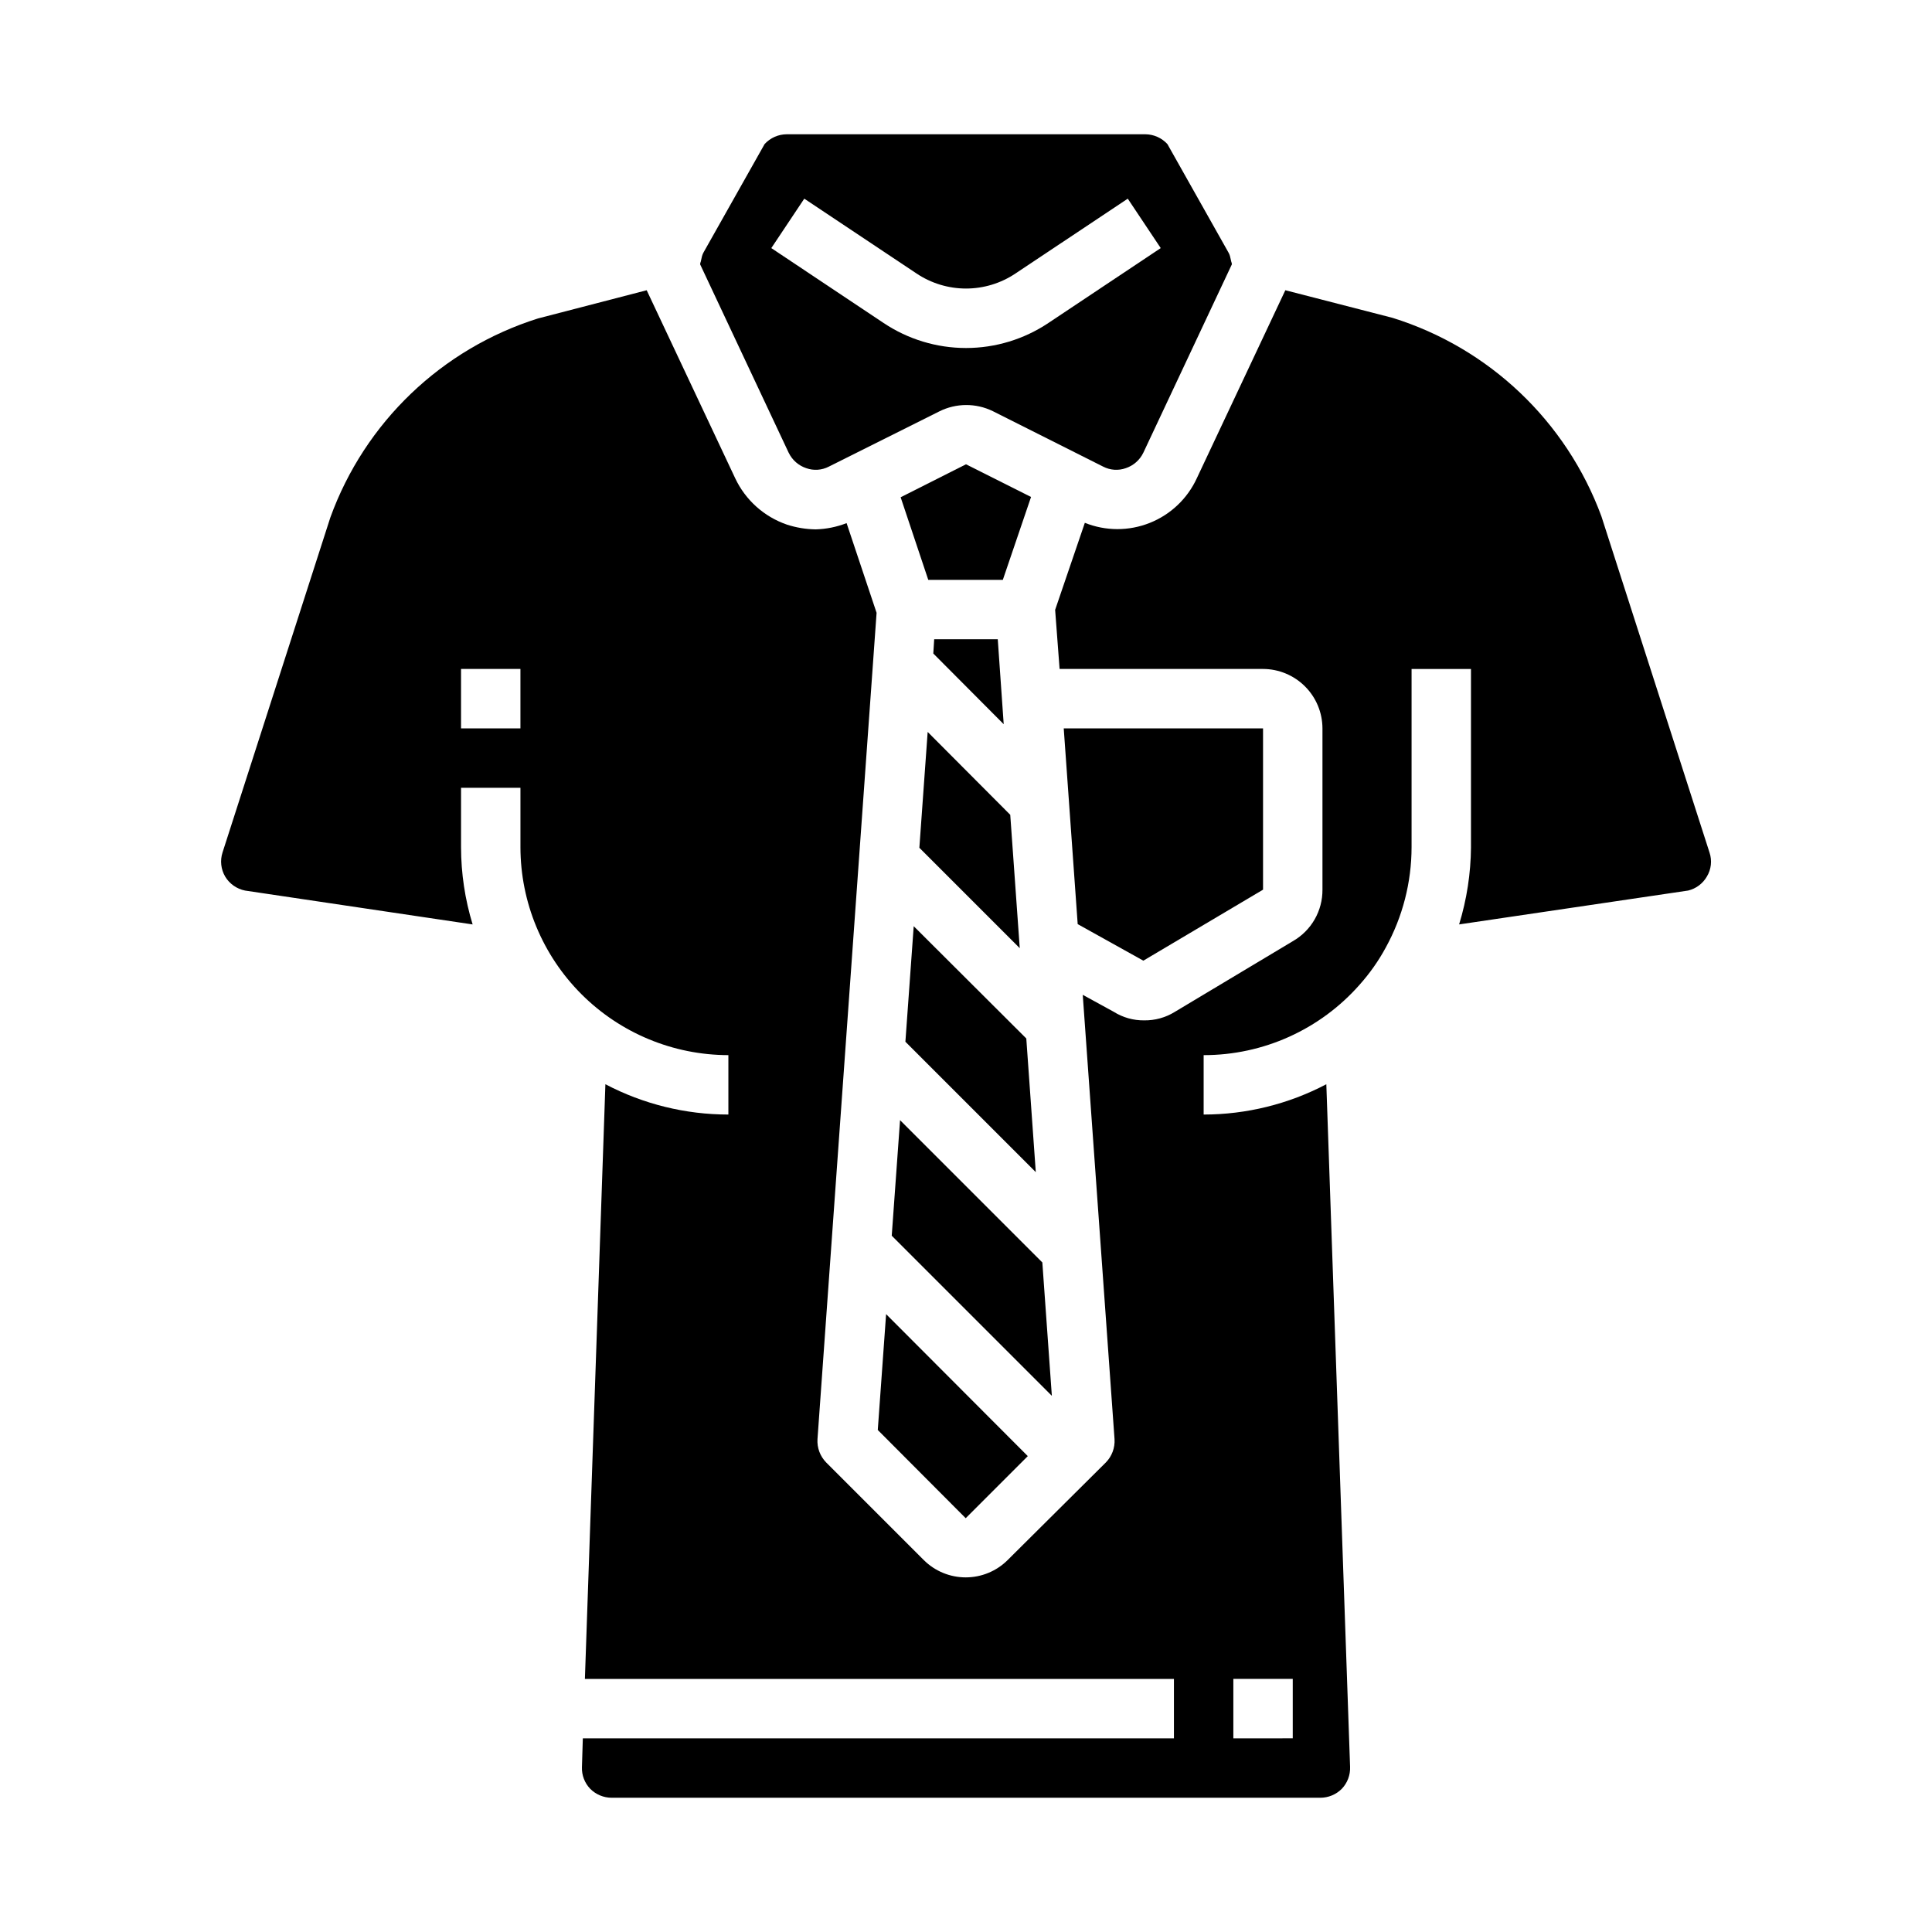
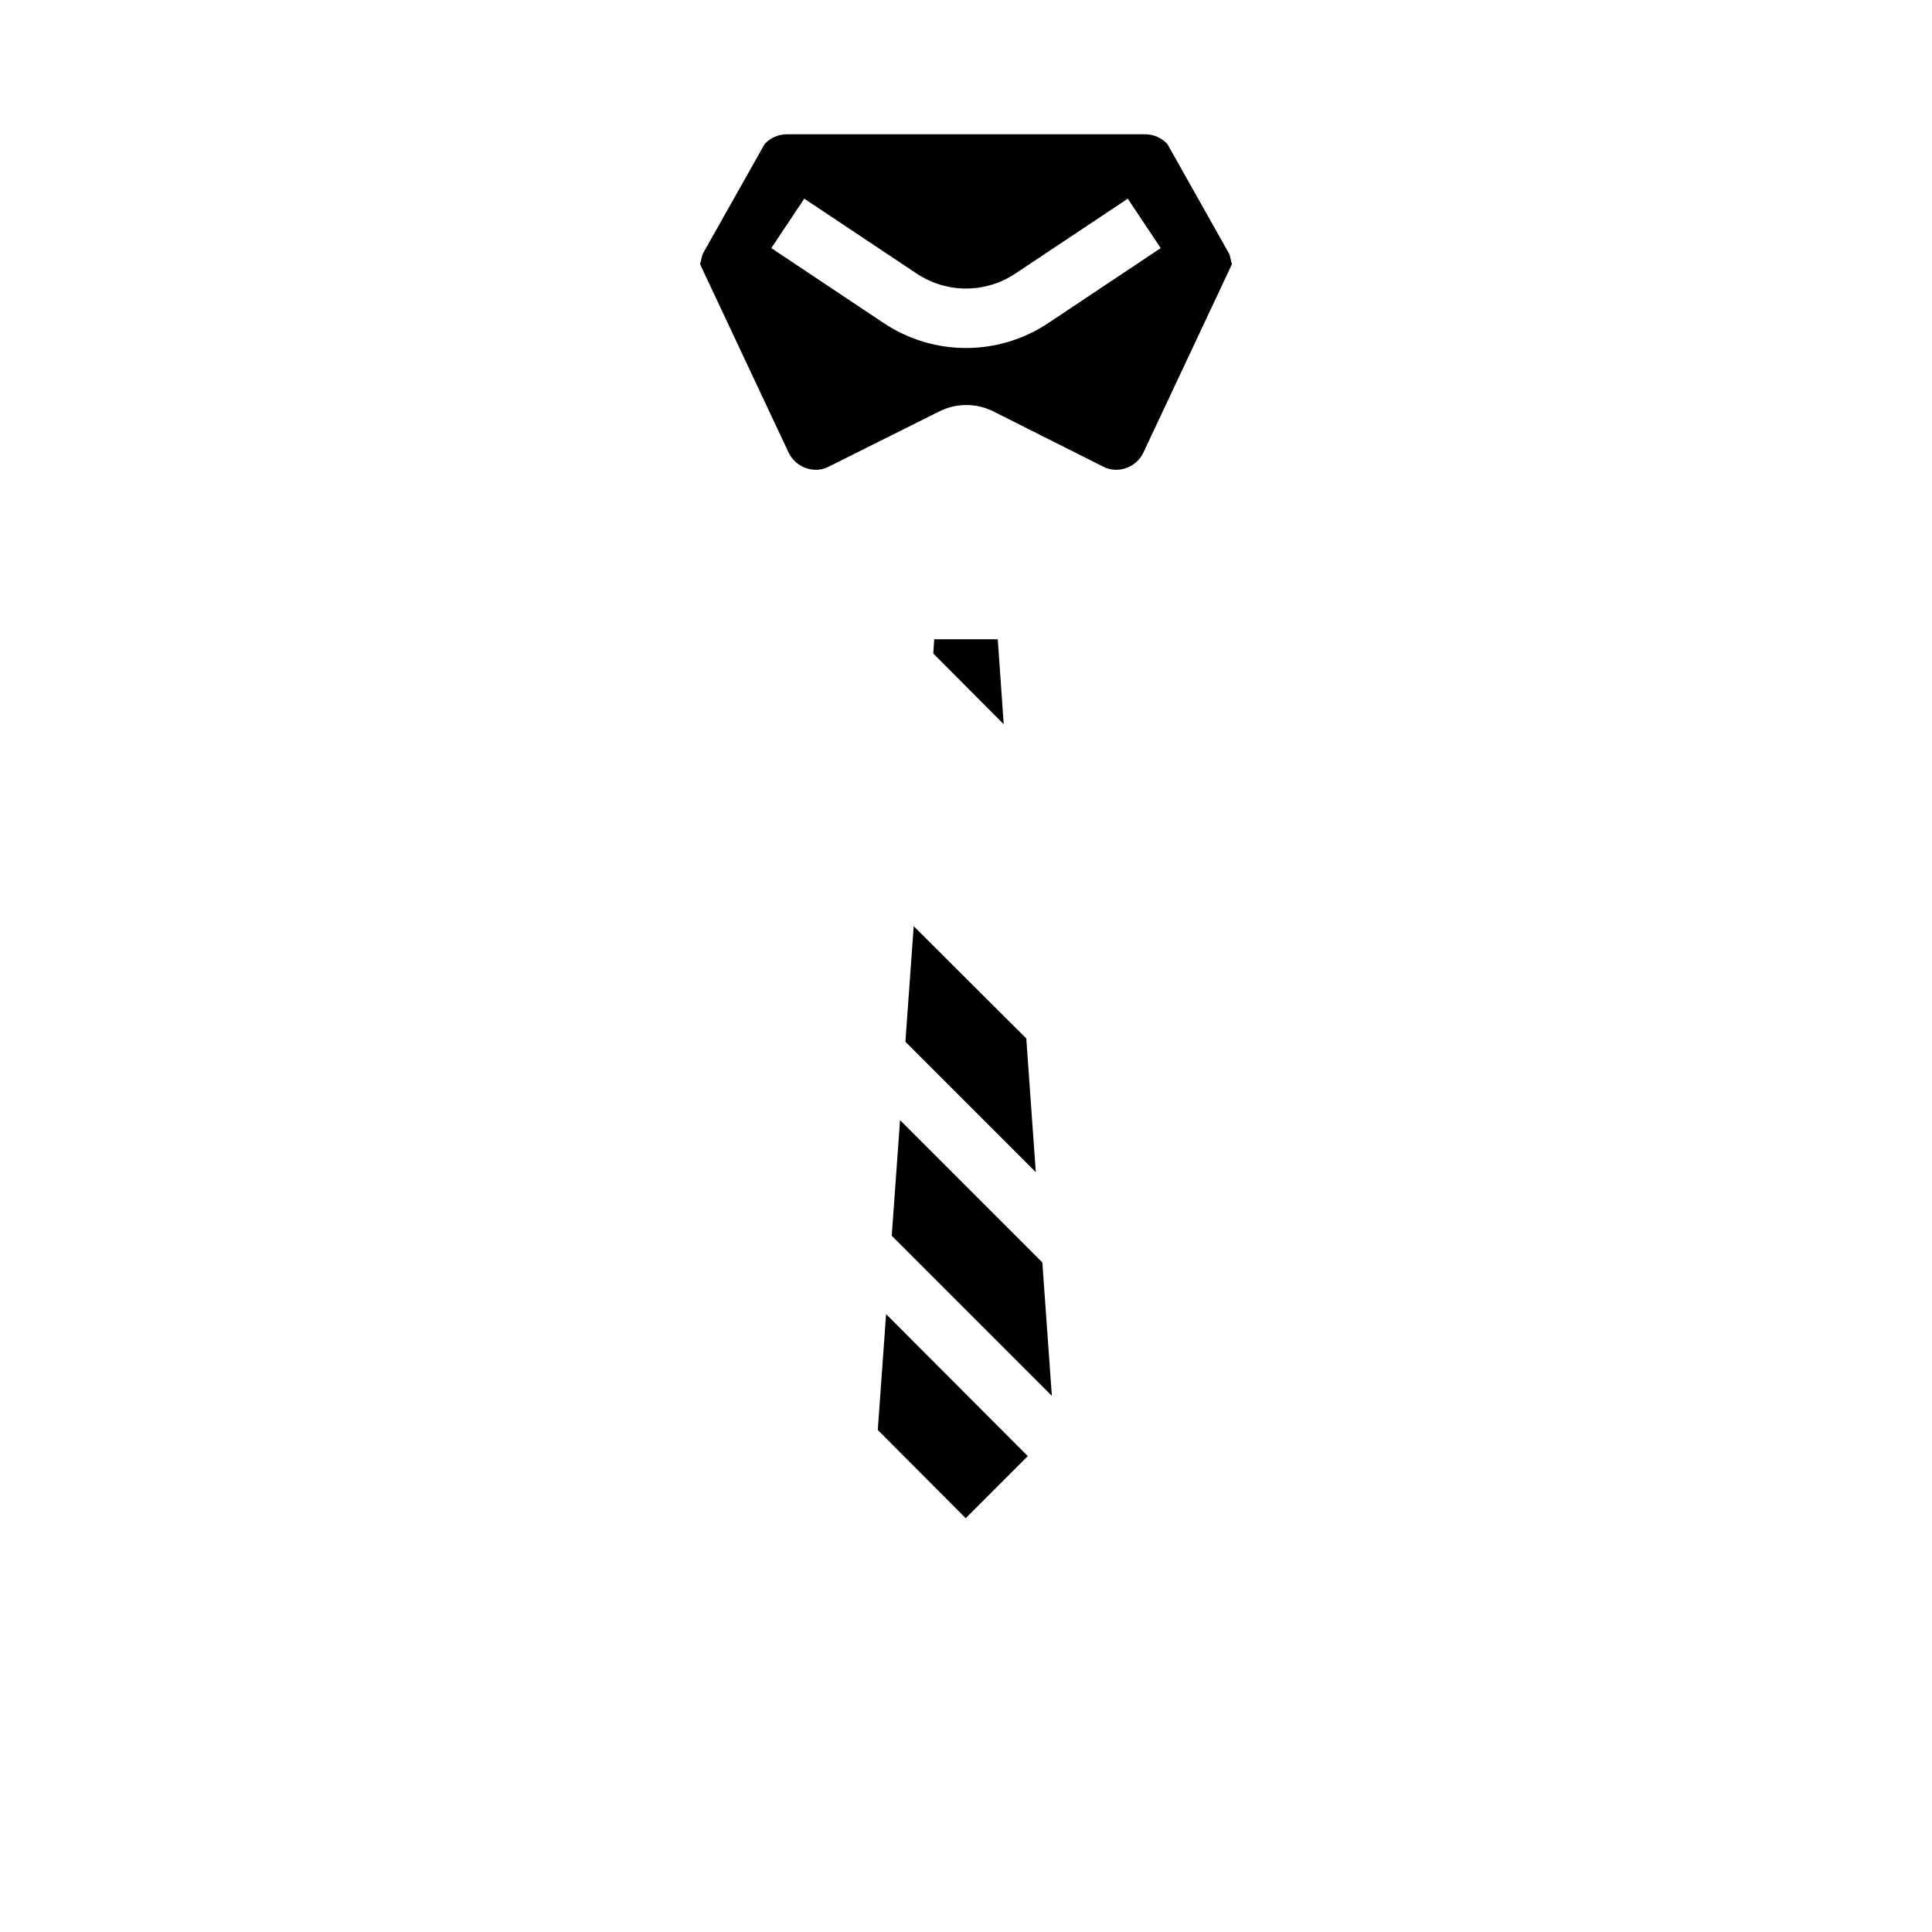
<svg xmlns="http://www.w3.org/2000/svg" fill="#000000" width="800px" height="800px" version="1.1" viewBox="144 144 512 512">
  <g>
    <path d="m420.23 478.56-37.707-37.707-2.203 30.621 42.43 42.43z" />
-     <path d="m387.64 368.67 26.605 26.605-2.519-35.344-21.883-21.961z" />
    <path d="m329.94 212.33c-0.078 0.316-0.156 0.629-0.234 1.023-0.109 0.223-0.164 0.465-0.16 0.711l23.457 49.91 0.004-0.004c0.93 1.938 2.606 3.414 4.644 4.094 1.961 0.703 4.125 0.559 5.981-0.395l29.285-14.641c4.453-2.227 9.691-2.258 14.168-0.078l29.285 14.719c1.855 0.953 4.019 1.098 5.984 0.395 2.035-0.68 3.711-2.156 4.644-4.094l23.457-49.91v0.004c0.004-0.246-0.051-0.488-0.156-0.711-0.078-0.395-0.156-0.707-0.234-1.023h-0.004c-0.09-0.527-0.277-1.035-0.551-1.496l-16.137-28.652c-1.5-1.637-3.609-2.578-5.824-2.598h-95.094c-2.219 0.02-4.328 0.961-5.828 2.598l-16.059 28.496c-0.309 0.508-0.52 1.07-0.629 1.652zm27.199-15.68 29.766 19.836h-0.004c3.879 2.594 8.438 3.981 13.102 3.981s9.223-1.387 13.098-3.981l29.766-19.836 8.738 13.098-29.773 19.844v0.004c-6.461 4.32-14.059 6.629-21.832 6.629-7.773 0-15.375-2.309-21.836-6.629l-29.762-19.848z" />
-     <path d="m530.68 388.98 60.691-8.973c2.09-0.504 3.879-1.84 4.961-3.699 1.164-1.918 1.426-4.25 0.707-6.379l-28.652-89.109c-9.281-25.172-29.73-44.605-55.344-52.586l-28.418-7.32-23.457 49.828c-2.488 5.402-6.953 9.641-12.48 11.836-5.523 2.199-11.68 2.188-17.195-0.027l-7.871 23.066 1.18 15.664h53.922c4.172 0.012 8.168 1.676 11.117 4.625 2.953 2.949 4.613 6.949 4.625 11.121v42.746-0.004c0.02 2.758-0.688 5.469-2.059 7.863-1.367 2.391-3.348 4.379-5.734 5.758l-31.41 18.812h0.004c-2.418 1.477-5.199 2.242-8.031 2.207-2.867 0.035-5.68-0.758-8.109-2.285l-8.188-4.488 8.426 117.77c0.137 2.277-0.691 4.508-2.285 6.141l-26.055 25.898c-2.949 2.934-6.941 4.578-11.102 4.578-4.156 0-8.148-1.645-11.098-4.578l-25.898-25.898c-1.59-1.633-2.422-3.863-2.285-6.141l15.664-219-7.949-23.773c-2.613 1.02-5.383 1.578-8.184 1.656-2.598-0.035-5.172-0.461-7.637-1.262-6.035-2.078-10.977-6.508-13.699-12.281l-23.457-49.828-28.812 7.477c-25.551 8.059-45.895 27.555-55.023 52.746l-28.578 88.793c-0.68 2.133-0.422 4.449 0.711 6.379 1.156 1.918 3.074 3.262 5.273 3.699l60.301 8.973c-2.027-6.633-3.062-13.531-3.07-20.465v-15.746h15.742v15.746c0.016 14.609 5.828 28.613 16.16 38.945 10.328 10.328 24.336 16.141 38.945 16.156v15.746c-11.355 0.004-22.539-2.754-32.59-8.031l-5.434 157.6h156.1v15.742l-156.65 0.004-0.234 7.637c-0.078 2.133 0.719 4.207 2.203 5.746 1.504 1.504 3.539 2.356 5.668 2.359h187.82c2.129-0.004 4.168-0.855 5.668-2.359 1.5-1.562 2.293-3.664 2.207-5.828l-6.297-180.9h-0.004c-10.027 5.269-21.184 8.023-32.508 8.031v-15.746c15.816 0.012 30.871-6.785 41.328-18.656 2.68-3 5.008-6.301 6.926-9.84 4.484-8.152 6.84-17.305 6.848-26.605v-47.234h15.742v47.23l0.004 0.004c-0.055 6.938-1.113 13.832-3.148 20.465zm-248.76-51.953h-15.742v-15.746h15.742zm188.93 251.9h15.742v15.742l-15.742 0.004z" />
    <path d="m376.62 522.96 23.301 23.379 16.453-16.453-37.547-37.629z" />
-     <path d="m382.68 275.78 7.32 21.887h19.762l7.477-21.965-17.238-8.66z" />
    <path d="m391.57 313.41-0.234 3.777 18.656 18.738-1.574-22.516z" />
-     <path d="m478.72 379.77v-42.742h-52.82l3.699 51.875 17.398 9.684z" />
    <path d="m383.94 420.07 34.555 34.559-2.516-35.422-29.836-29.758z" />
  </g>
</svg>